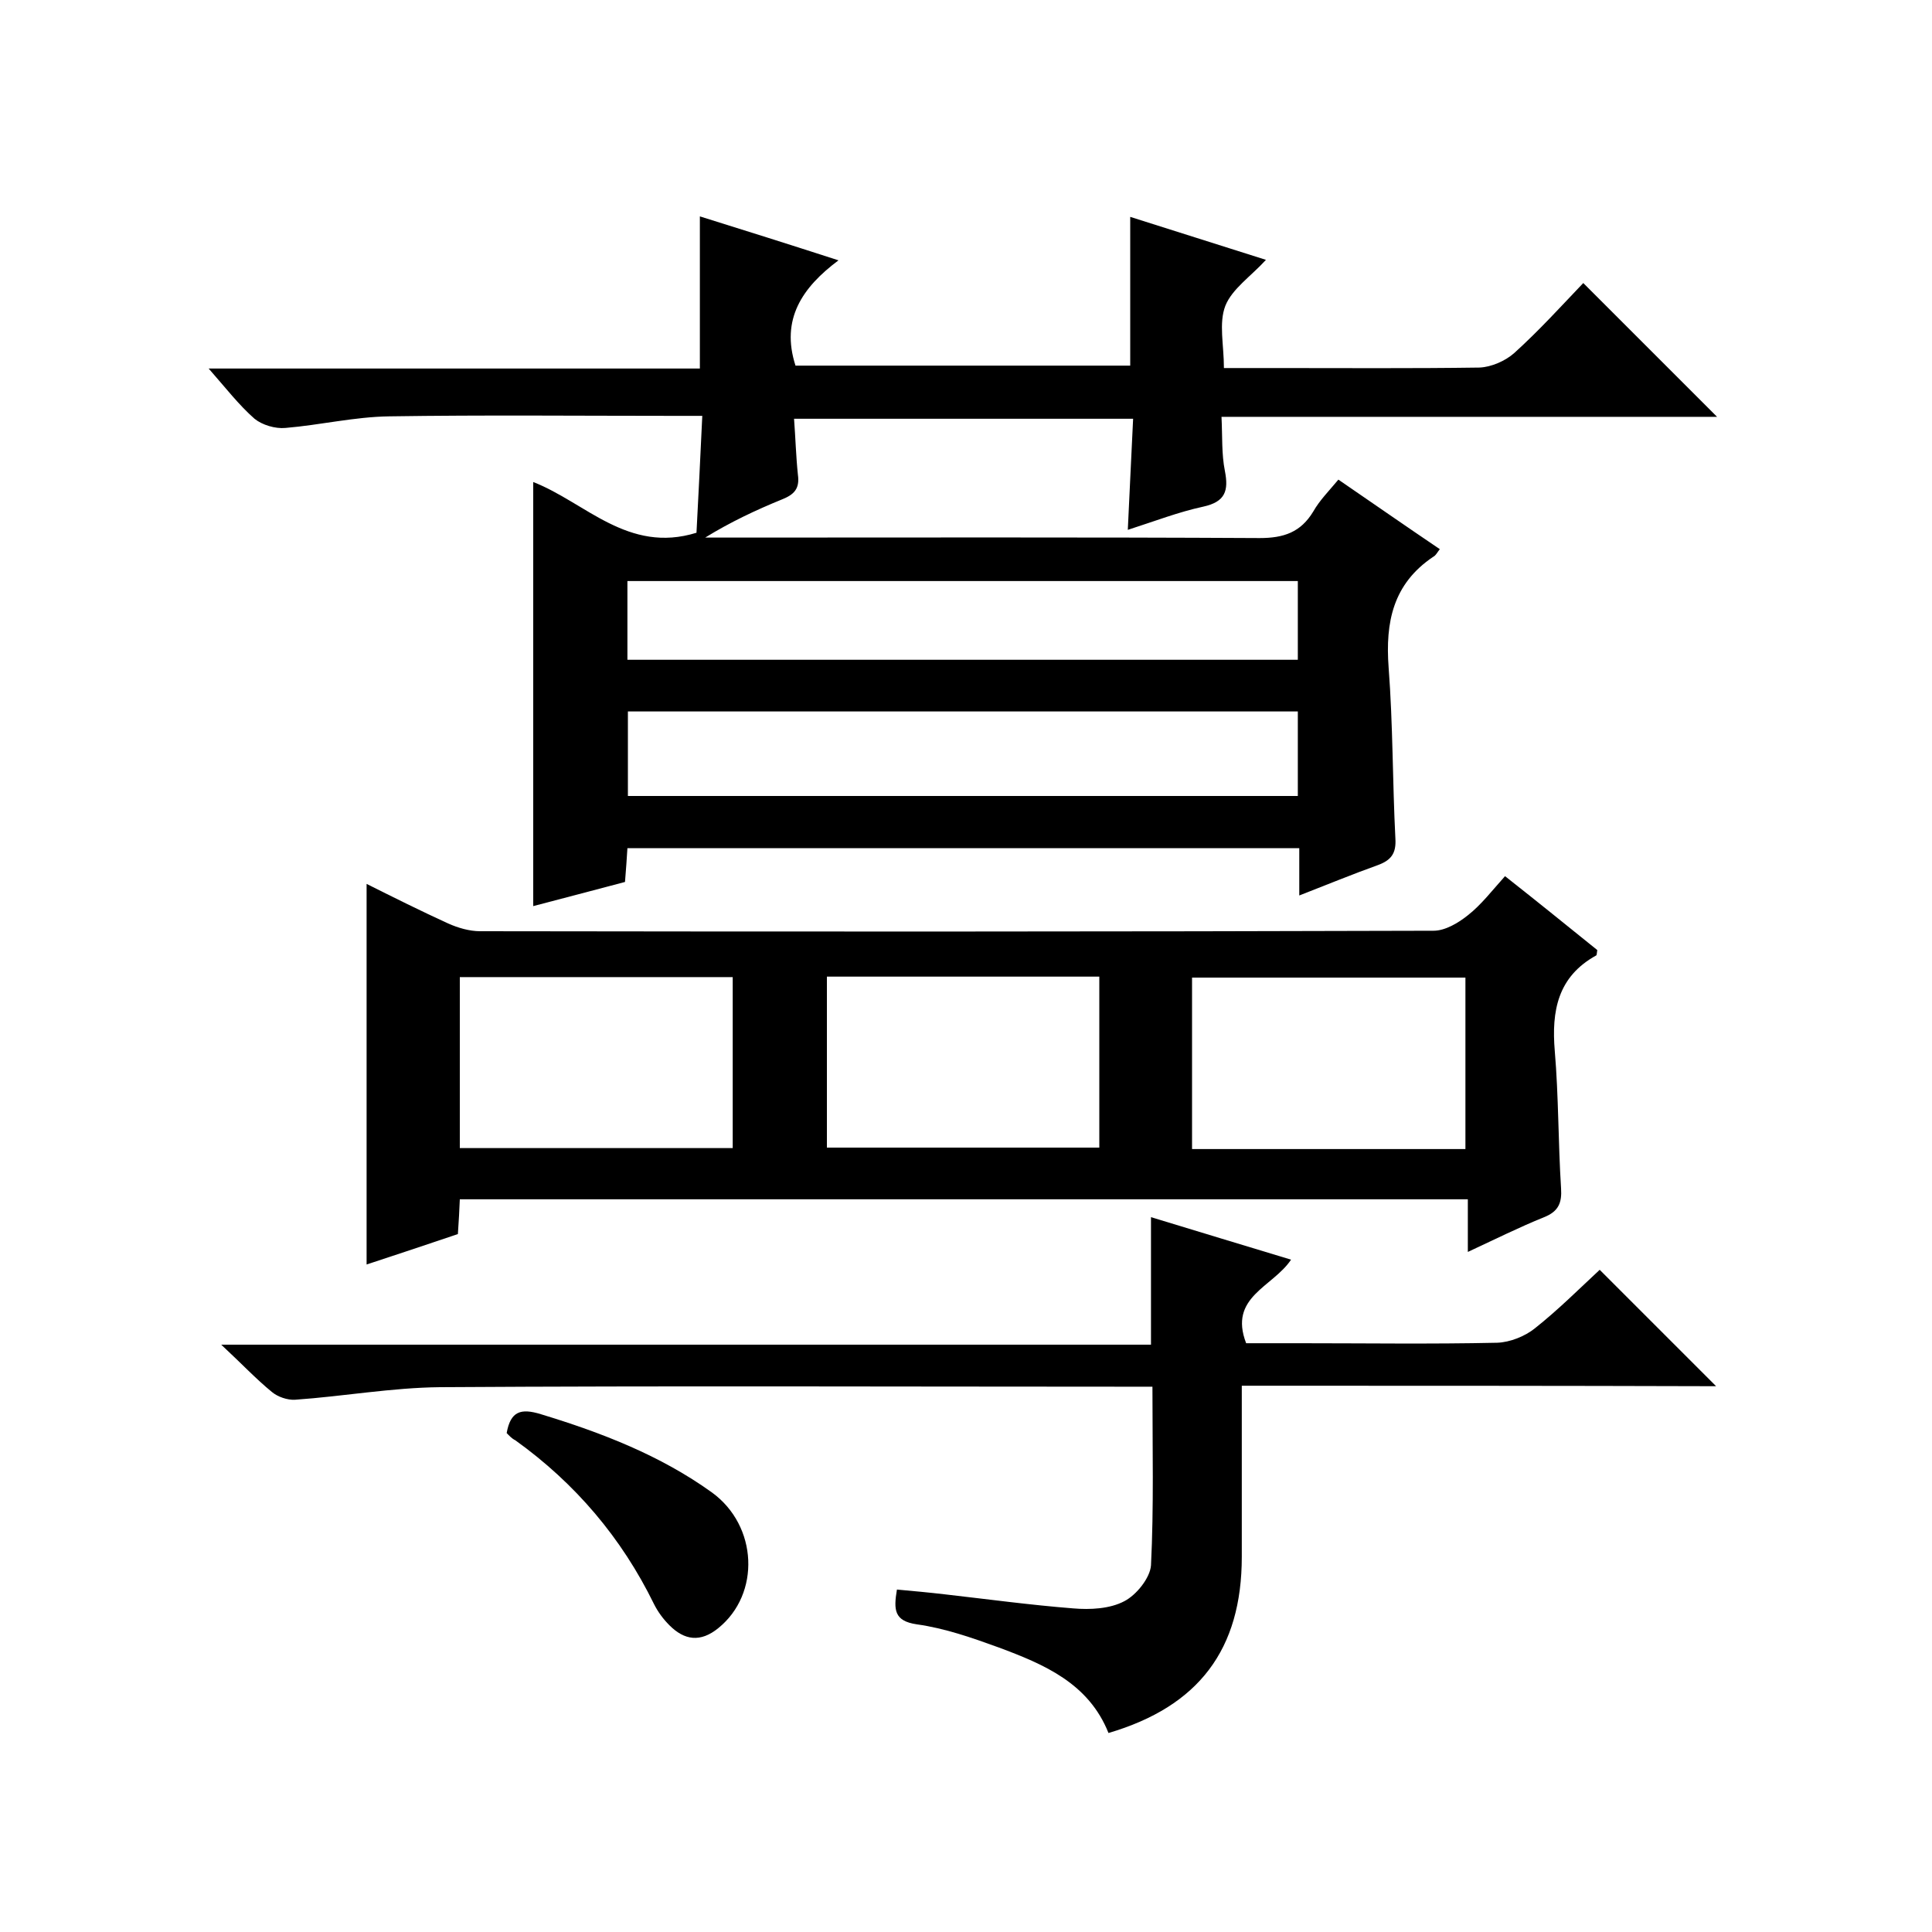
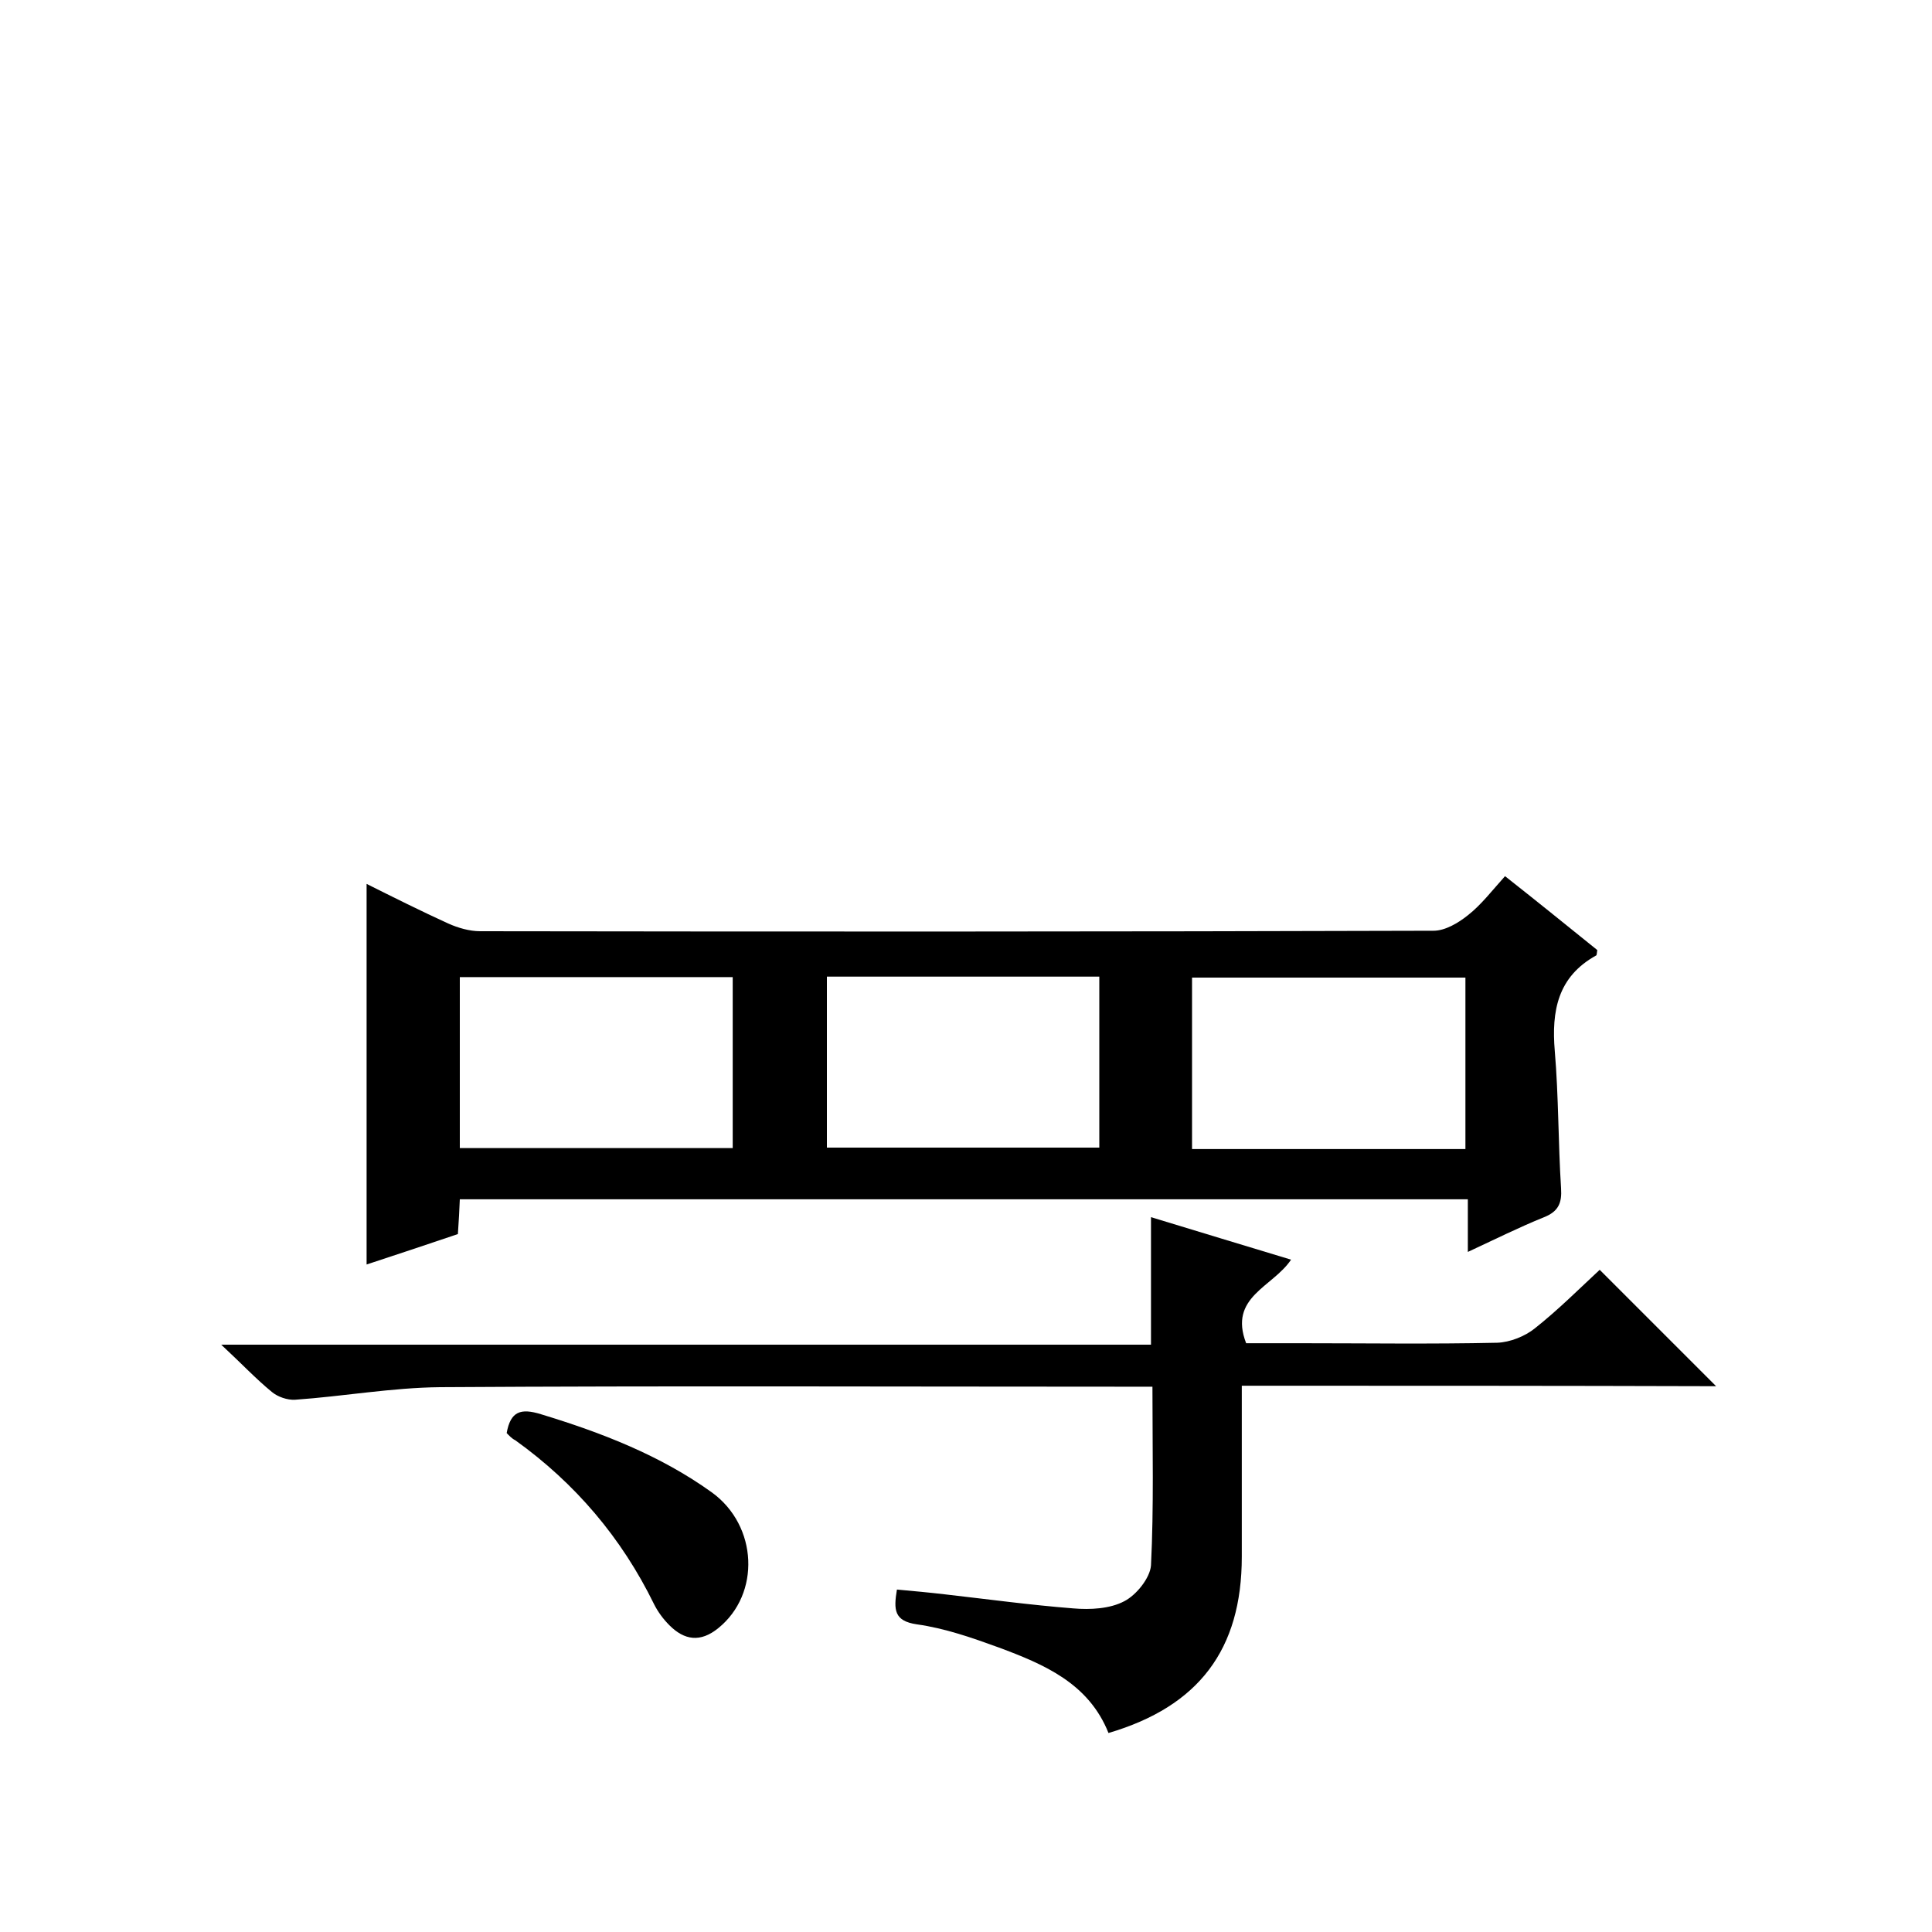
<svg xmlns="http://www.w3.org/2000/svg" enable-background="new 0 0 400 400" viewBox="0 0 400 400">
-   <path d="m129.4 182.6c-6.5 1.7-12.8 3.4-19 5 0-29.4 0-58.5 0-87.8 10.8 4.2 19.6 14.9 33.8 10.5.4-7.6.8-15.6 1.2-24.2-2.2 0-4 0-5.8 0-19.7 0-39.3-.2-59 .1-7.2.1-14.3 1.8-21.5 2.4-2.1.2-4.8-.6-6.4-1.9-3.2-2.8-5.9-6.3-9.5-10.4h101.7c0-10.8 0-20.8 0-31.5 9.3 2.9 18.5 5.8 28.7 9.1-7.5 5.6-12 12.2-8.9 21.8h69.3c0-10.1 0-20.1 0-30.8 9.2 2.9 18.3 5.8 28.1 8.9-3.1 3.4-7 6-8.4 9.5-1.4 3.6-.3 8.1-.3 12.9h10.9c14 0 28 .1 42-.1 2.5-.1 5.4-1.4 7.2-3 5.2-4.7 9.9-9.9 14.3-14.5 9.4 9.4 18.5 18.5 27.7 27.7-33.8 0-67.8 0-102.6 0 .2 4.1 0 7.7.7 11.2.8 4.1.1 6.4-4.5 7.4-5.1 1.1-10 3-15.6 4.8.4-7.9.7-15.3 1.1-23-23.7 0-46.9 0-70.2 0 .3 4 .4 7.8.8 11.6.4 2.9-.8 4.1-3.3 5.1-5.4 2.2-10.7 4.7-15.9 7.9h4.8c36.7 0 73.3-.1 110 .1 5 0 8.5-1.2 11.1-5.5 1.3-2.3 3.2-4.2 5.2-6.6 7 4.8 13.9 9.6 21 14.4-.5.6-.8 1.3-1.4 1.6-8.3 5.6-9.9 13.5-9.2 22.9.9 11.8.8 23.6 1.4 35.4.2 3.1-.9 4.5-3.6 5.5-5.3 1.9-10.4 4-16.3 6.3 0-3.5 0-6.5 0-9.8-46.6 0-92.7 0-139.1 0-.1 2-.3 4.3-.5 7zm139.3-35.3c-46.5 0-92.5 0-138.7 0v17.5h138.7c0-5.9 0-11.5 0-17.5zm-138.8-10.7h138.8c0-5.6 0-10.9 0-16.3-46.4 0-92.6 0-138.8 0z" />
  <path d="m311.6 181.4c6.6 5.2 12.9 10.3 19.1 15.3-.1.6-.1 1-.2 1.1-8 4.4-9.3 11.5-8.6 19.8.8 9.4.7 19 1.3 28.4.2 3-.5 4.8-3.5 6-5.2 2.1-10.2 4.6-15.8 7.2 0-3.9 0-7.2 0-10.9-69.7 0-139.1 0-208.7 0-.1 2.2-.2 4.5-.4 7.2-6.2 2.1-12.5 4.2-18.9 6.3 0-26.2 0-52.3 0-78.8 5.6 2.8 11.2 5.6 16.9 8.2 2 .9 4.4 1.6 6.6 1.6 65.8.1 131.6.1 197.4-.1 2.4 0 5.1-1.6 7.1-3.2 2.8-2.2 5-5.1 7.7-8.1zm-8.2 56.5c0-12.2 0-23.9 0-35.5-19.1 0-37.8 0-56.6 0v35.5zm-208.2-.2h56.5c0-12 0-23.8 0-35.4-19 0-37.6 0-56.5 0zm76-35.5v35.4h56.4c0-12 0-23.6 0-35.4-18.9 0-37.4 0-56.4 0z" />
  <path d="m257.1 286.9v35.4c0 19.2-8.9 31-27.6 36.5-4.1-10.3-13.3-14.2-22.7-17.7-5.5-2-11.2-4-17-4.8-4.7-.7-4.8-3-4.1-7.2 3.3.3 6.6.6 10 1 8.8 1 17.6 2.2 26.5 2.9 3.5.3 7.6.1 10.6-1.5 2.5-1.3 5.3-4.8 5.5-7.4.6-12.1.3-24.2.3-37-2.2 0-4.1 0-6.1 0-47.1 0-94.3-.2-141.4.1-10 .1-20 1.9-30 2.6-1.6.1-3.6-.6-4.8-1.6-3.3-2.7-6.3-5.9-10.5-9.8h192.5c0-9 0-17.4 0-26.4 9.5 2.9 19.1 5.8 29 8.8-3.8 5.7-13 7.7-9.3 17.3h11c13.7 0 27.3.2 41-.1 2.6-.1 5.7-1.3 7.8-3 4.8-3.8 9.2-8.2 13.4-12.1l24.1 24.1c-32.7-.1-65.2-.1-98.2-.1z" />
  <path d="m104.9 296.7c.8-4.5 2.9-5.2 7.1-3.9 12.5 3.8 24.7 8.5 35.4 16.2 9.5 6.9 10.1 21 1.3 28.1-3.7 3-7 2.5-10.1-.6-1.3-1.3-2.4-2.8-3.2-4.4-6.7-13.7-16.3-25-28.7-33.9-.8-.4-1.3-1-1.8-1.5z" />
</svg>